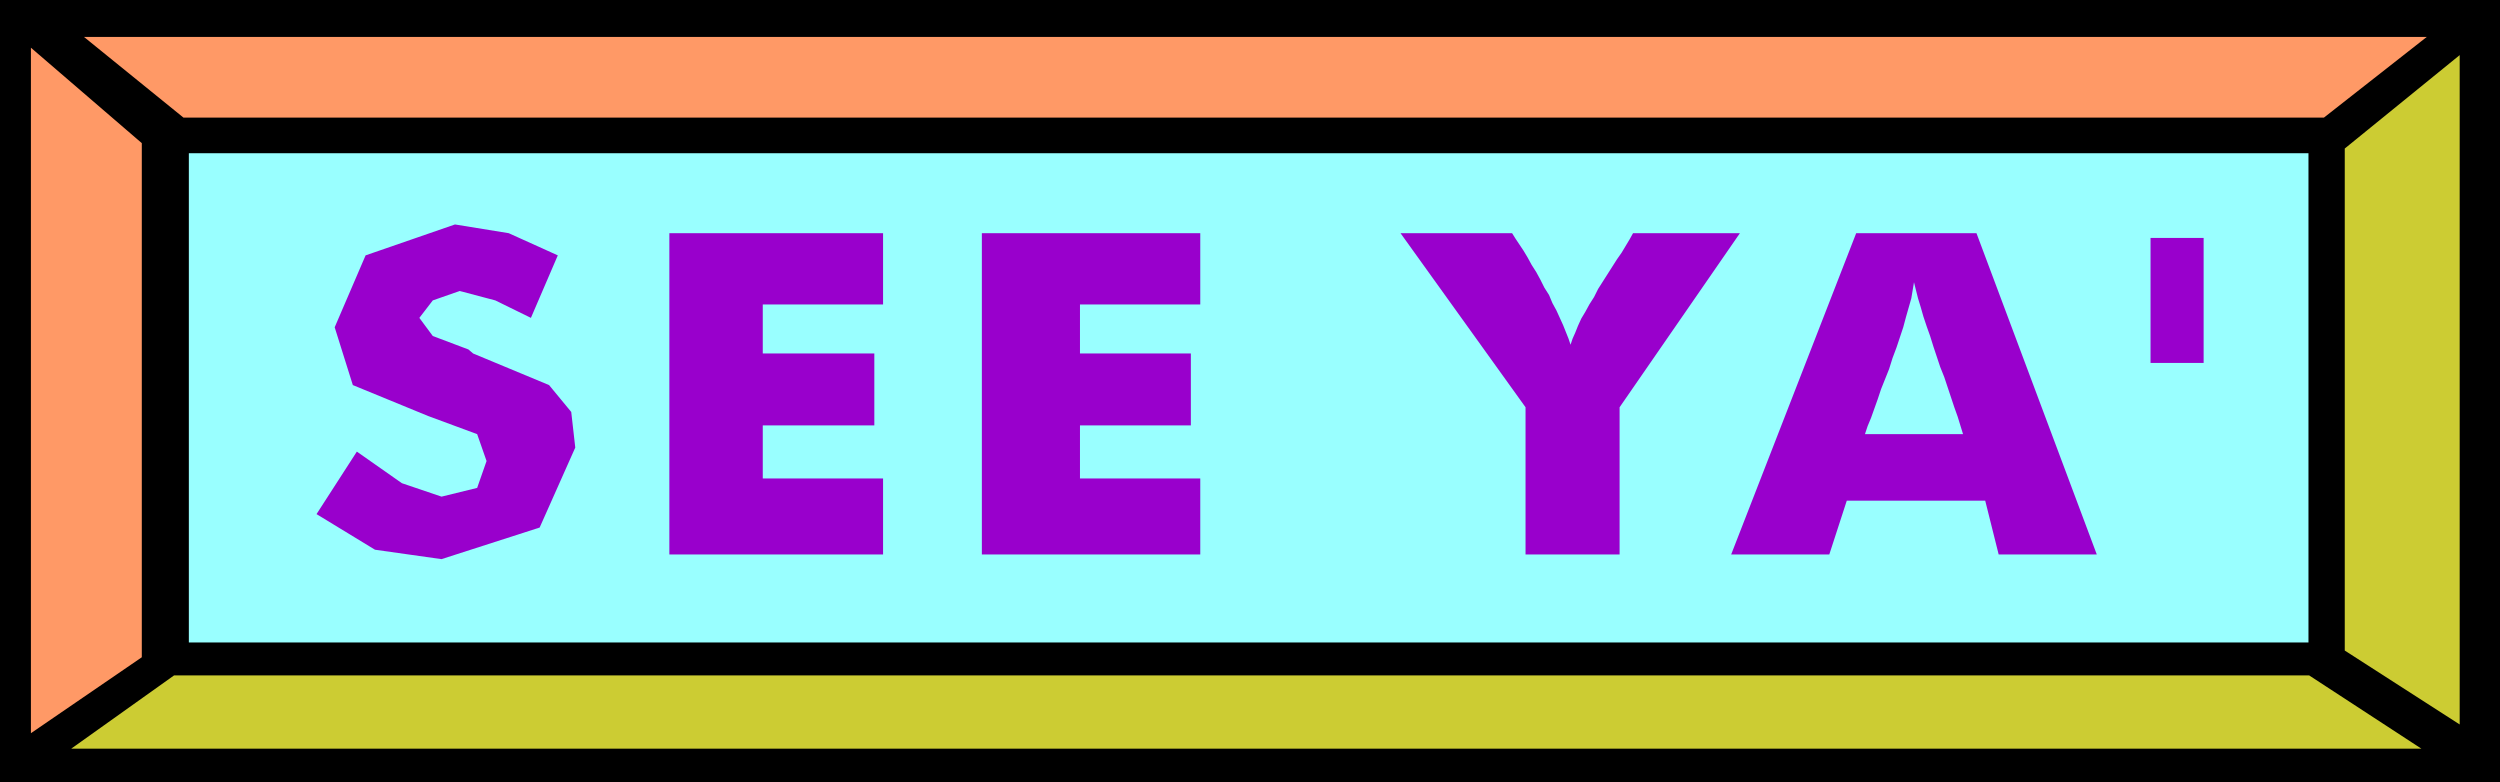
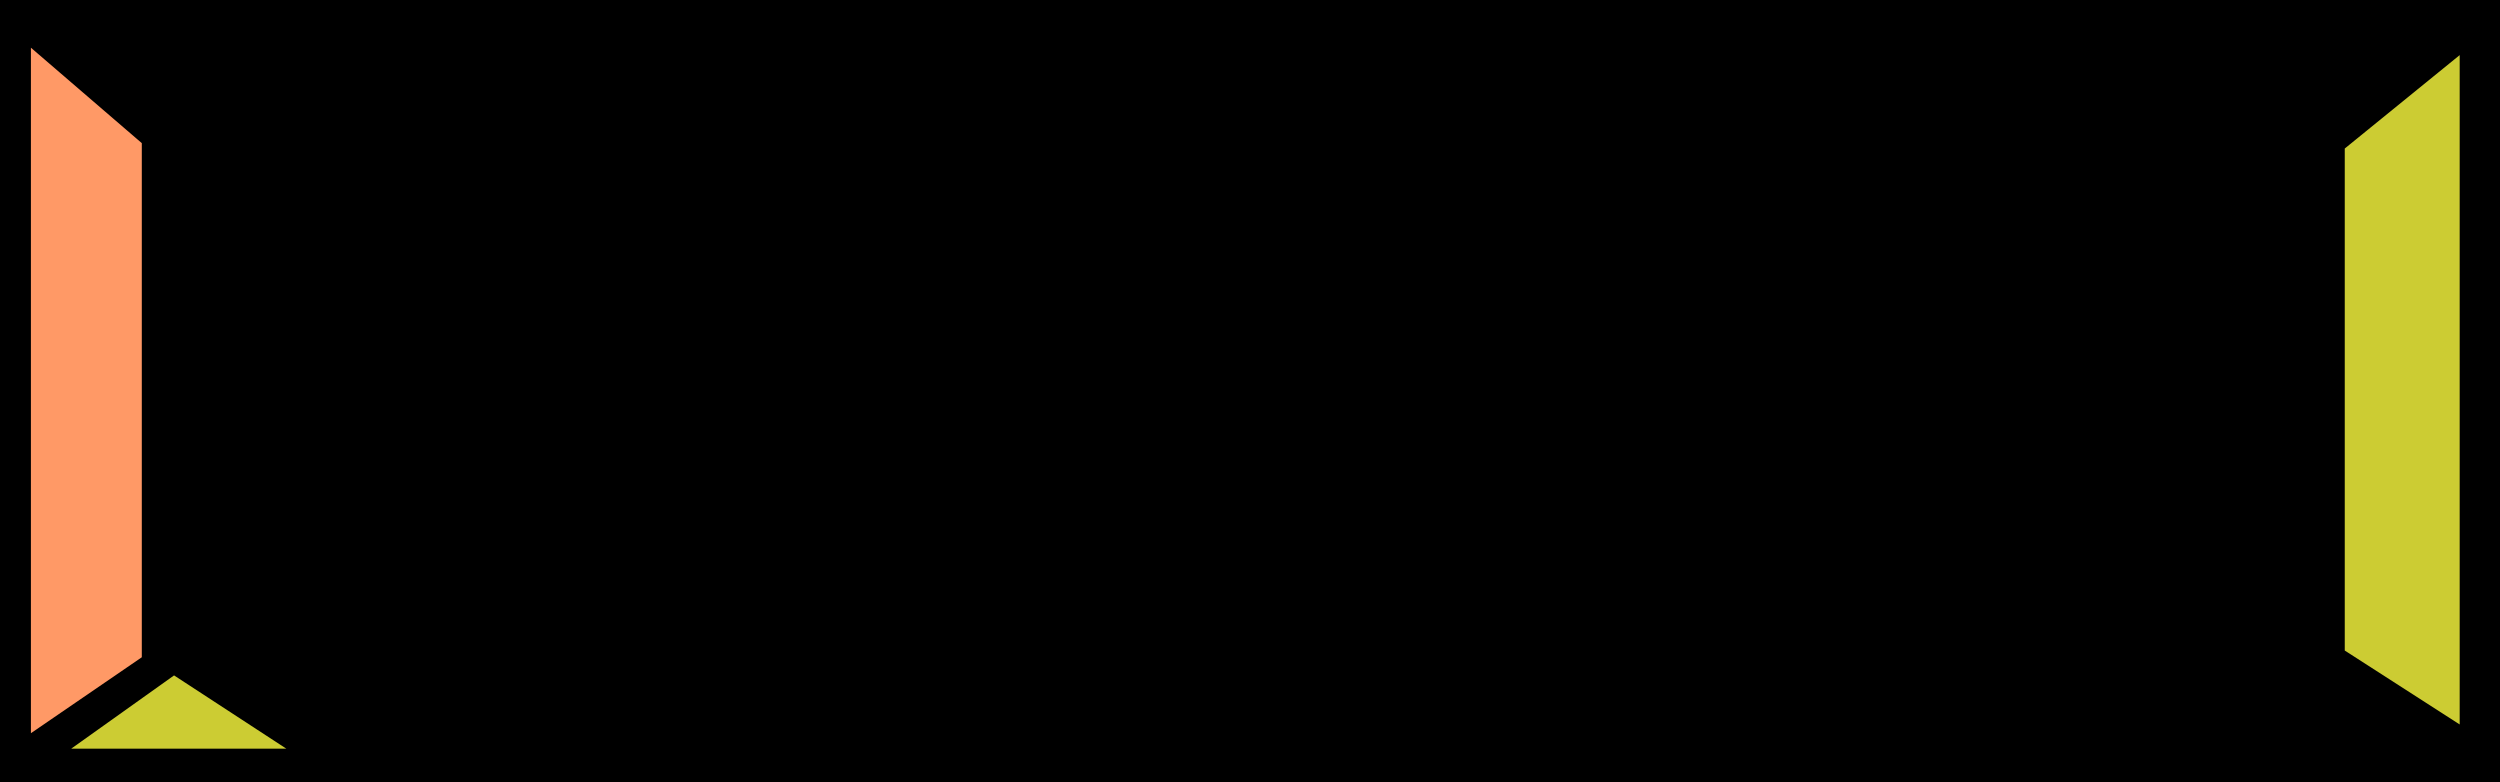
<svg xmlns="http://www.w3.org/2000/svg" width="3.72in" height="1.164in" fill-rule="evenodd" stroke-linecap="round" preserveAspectRatio="none" viewBox="0 0 3720 1164">
  <style>.pen1{stroke:none}.brush3{fill:#f96}.brush4{fill:#cc3}</style>
  <path d="M0 0h3720v1164H0V0z" class="pen1" style="fill:#000" />
-   <path d="M281 228h3154v728H281V228z" class="pen1" style="fill:#9ff" />
-   <path d="M125 55h3486l-153 120H273L125 55z" class="pen1 brush3" />
-   <path d="M3603 1114H106l153-109h3177l167 109z" class="pen1 brush4" />
+   <path d="M3603 1114H106l153-109l167 109z" class="pen1 brush4" />
  <path d="m46 71 165 142v765L46 1091V71z" class="pen1 brush3" />
  <path d="m3660 82-171 139v747l171 110V82z" class="pen1 brush4" />
-   <path d="m531 672 67 47 59 20 53-13 14-40-14-40-73-27-112-46-27-86 46-107 133-46 80 13 73 33-40 93-53-26-53-14-40 14-20 26 20 27 53 20 7 6 113 47 33 40 6 53-53 119-146 47-99-14-87-53 60-93zm465 153V347h318v106h-179v73h166v107h-166v79h179v113H996zm465 0V347h325v106h-179v73h165v107h-165v79h179v113h-325zm809 0V606l-186-259h166l5 8 6 9 6 9 6 10 6 11 7 11 6 11 6 12 7 11 5 12 6 11 5 11 5 11 4 10 4 10 3 9 3-9 4-9 4-10 5-11 6-10 6-11 7-11 6-12 7-11 7-11 7-11 7-11 7-10 6-10 6-10 5-9h159l-179 259v219h-140zm505-179h146l-4-13-4-13-5-14-5-15-5-15-5-15-6-15-5-15-5-15-5-16-5-14-5-15-4-14-4-13-3-12-3-12-2 12-2 12-4 14-4 14-4 15-5 15-5 15-6 16-5 16-6 15-6 15-5 15-5 14-5 14-5 12-4 12zm-199 179 186-478h179l179 478h-146l-20-80h-206l-26 80h-146zm624-471h79v186h-79V354z" class="pen1" style="fill:#90c" />
</svg>